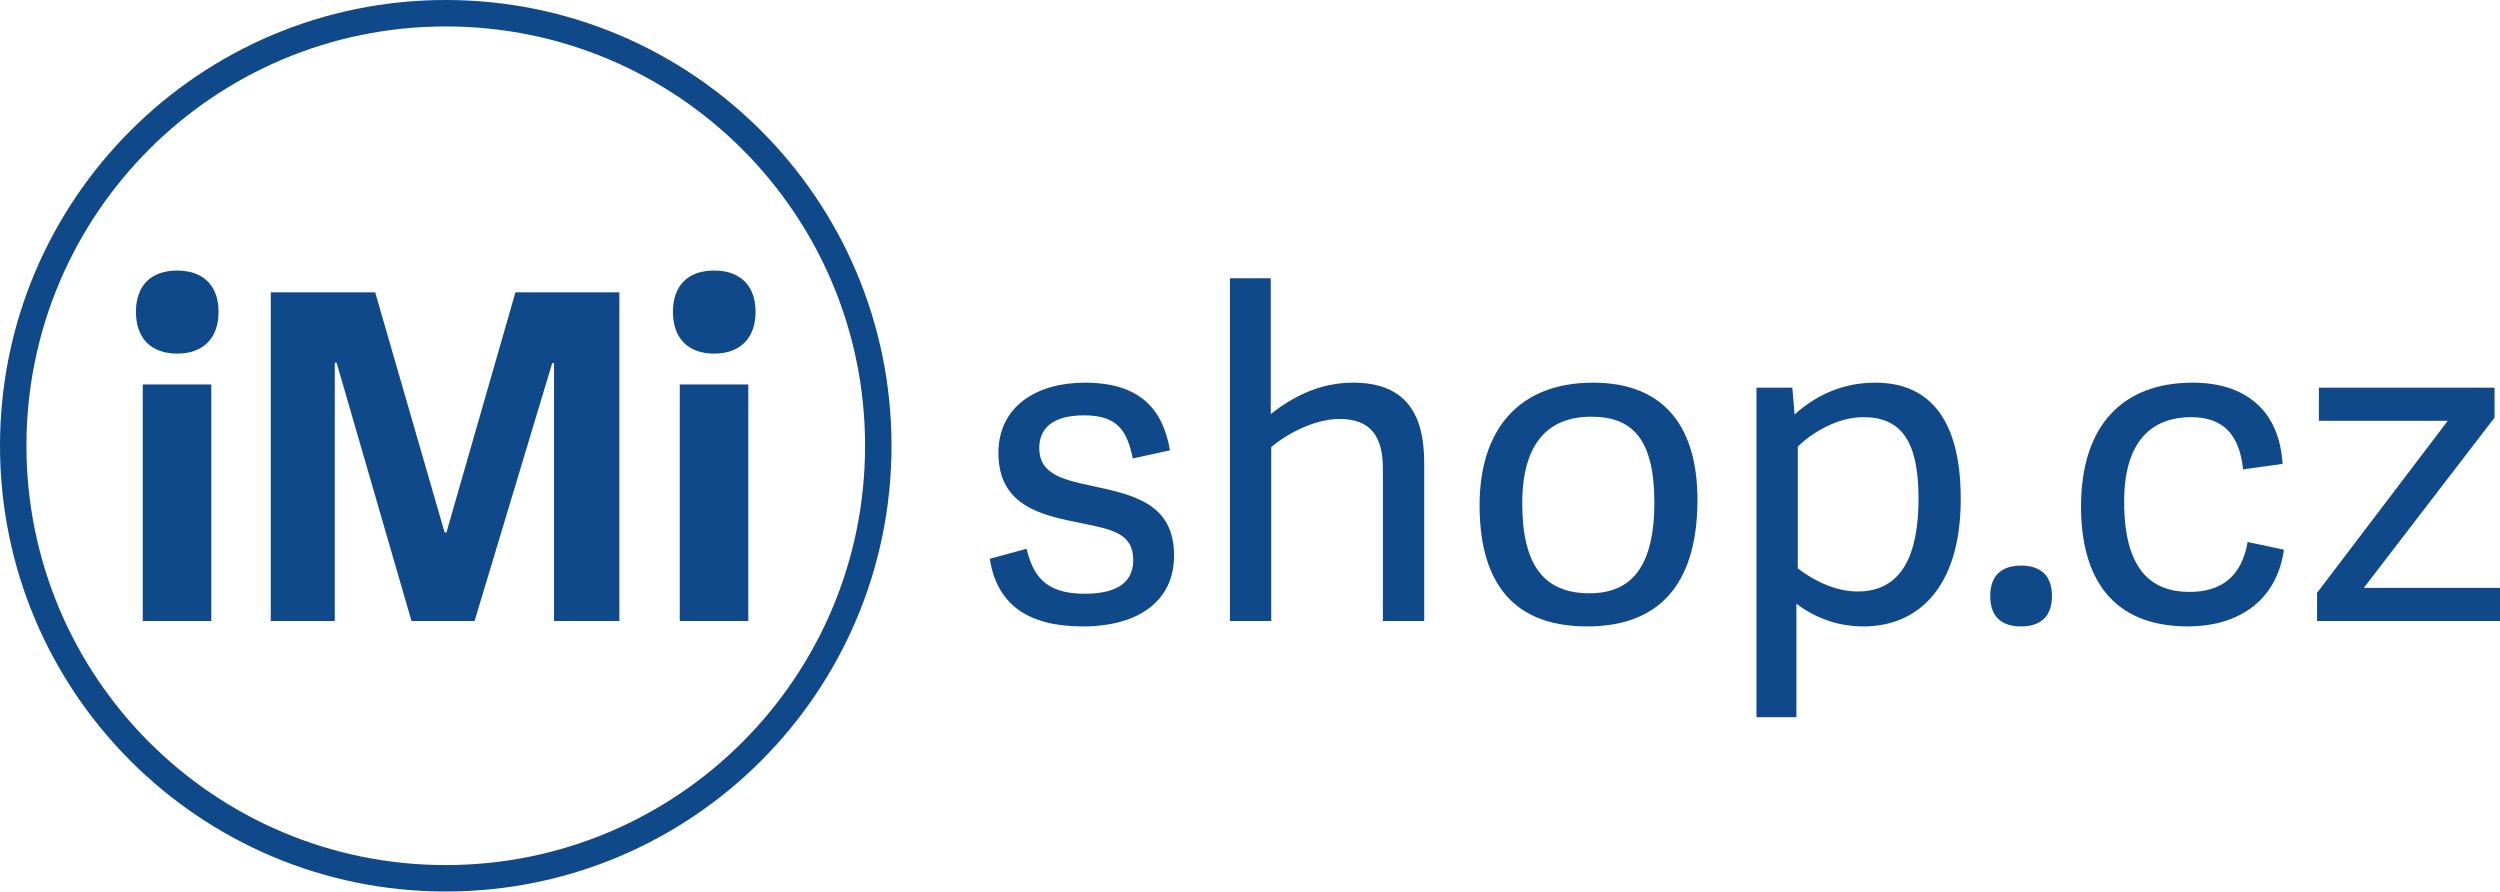
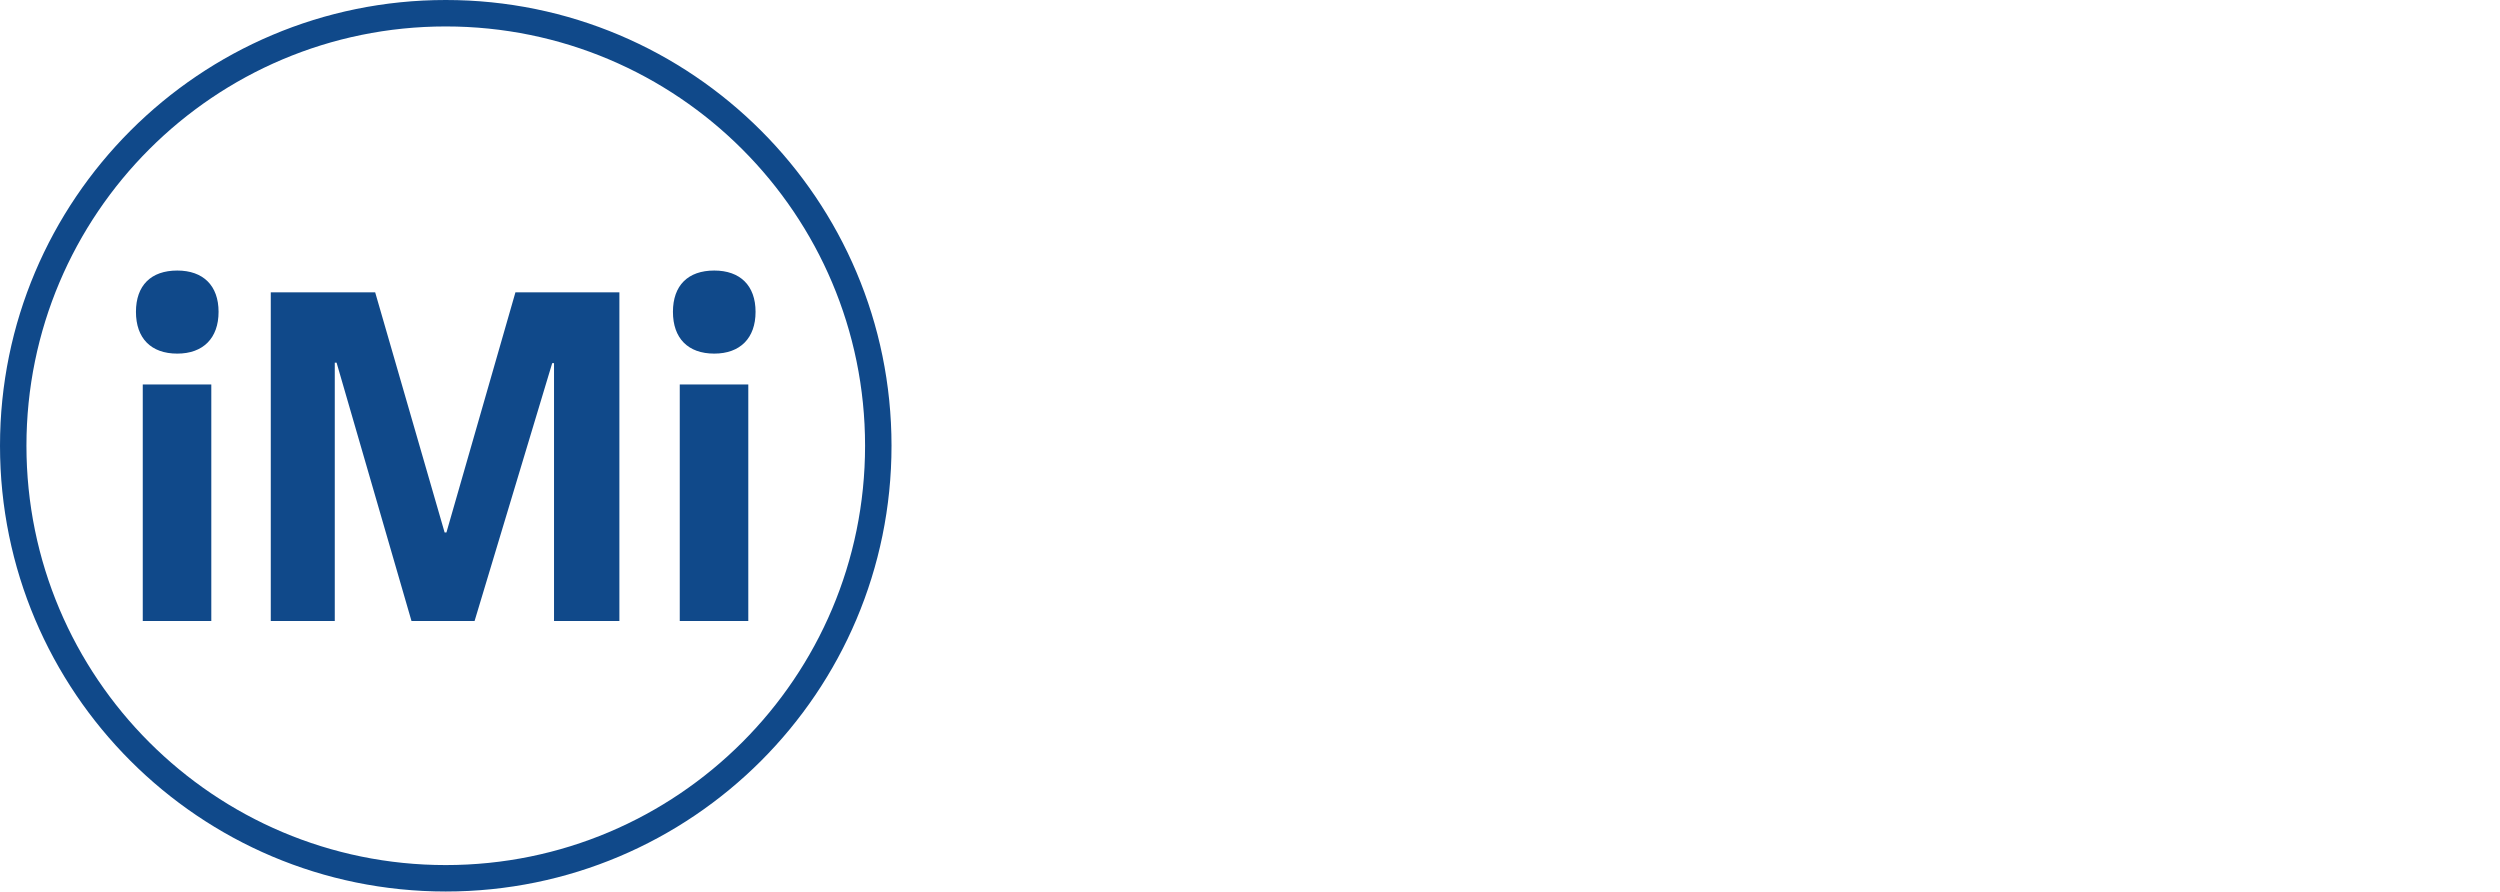
<svg xmlns="http://www.w3.org/2000/svg" xml:space="preserve" width="308.735mm" height="110.097mm" version="1.1" style="shape-rendering:geometricPrecision; text-rendering:geometricPrecision; image-rendering:optimizeQuality; fill-rule:evenodd; clip-rule:evenodd" viewBox="0 0 30873.52 11009.66">
  <defs>
    <style type="text/css">
   
    .fil0 {fill:#10498A;fill-rule:nonzero}
   
  </style>
  </defs>
  <g id="Layer_x0020_1">
    <g id="_2020183120">
      <path class="fil0" d="M2609.47 4748.06l-846.46 0 0 2920.56 846.46 0 0 -2920.56zm89.7 -896.9c0,-325.13 -190.59,-510.12 -510.13,-510.12 -325.13,0 -510.11,184.99 -510.11,510.12 0,325.13 184.98,515.71 510.11,515.71 319.54,0 510.13,-190.58 510.13,-515.71zm4949.86 -241.05l-1283.72 0 -852.07 2965.4 -22.42 0 -857.67 -2965.4 -1289.32 0 0 4058.51 790.4 0 0 -3189.63 22.42 0 924.95 3189.63 779.2 0 958.57 -3184.02 22.43 0 0 3184.02 807.23 0 0 -4058.51zm1592.01 1137.95l-846.46 0 0 2920.56 846.46 0 0 -2920.56zm89.7 -896.9c0,-325.13 -190.59,-510.12 -510.12,-510.12 -325.14,0 -510.12,184.99 -510.12,510.12 0,325.13 184.98,515.71 510.12,515.71 319.53,0 510.12,-190.58 510.12,-515.71z" />
-       <path class="fil0" d="M13394.89 4725.64c-583,0 -1065.09,285.89 -1065.09,868.88 0,672.68 566.17,773.58 1037.06,868.88 392.39,78.48 627.84,134.54 627.84,454.06 0,308.31 -252.26,414.82 -599.81,414.82 -510.13,0 -639.06,-246.65 -717.54,-554.96l-454.06 123.32c89.69,577.38 487.69,835.25 1149.17,835.25 700.72,0 1126.75,-325.13 1126.75,-874.49 0,-644.65 -498.9,-751.16 -1025.85,-863.27 -403.6,-84.09 -639.05,-168.17 -639.05,-465.27 0,-218.63 134.55,-403.61 554.97,-403.61 420.42,0 532.54,201.8 599.82,532.54l459.66 -100.9c-89.69,-510.12 -369.98,-835.25 -1053.87,-835.25zm4193.07 986.6c0,-650.26 -269.07,-986.6 -880.09,-986.6 -403.61,0 -734.36,168.17 -1014.64,386.79l0 -1676.1 -504.51 0 0 4232.29 510.12 0 0 -2146.97c151.35,-134.54 510.12,-347.56 840.85,-347.56 392.4,0 538.15,218.63 538.15,616.63l0 1877.9 510.12 0 0 -1956.38zm2012.47 2023.65c969.78,0 1362.19,-616.62 1362.19,-1563.98 0,-857.68 -375.59,-1446.27 -1289.32,-1446.27 -919.34,0 -1401.43,582.99 -1401.43,1513.53 0,852.07 330.73,1496.72 1328.56,1496.72zm28.02 -409.22c-560.58,0 -829.65,-347.55 -829.65,-1109.92 0,-767.98 341.95,-1070.69 852.07,-1070.69 498.91,0 779.2,263.48 779.2,1059.48 0,818.43 -302.71,1121.13 -801.62,1121.13zm2062.91 1530.35l493.3 0 0 -1401.42c207.4,156.96 482.09,280.29 829.64,280.29 644.67,0 1199.63,-448.45 1199.63,-1575.19 0,-1059.48 -448.46,-1435.06 -1053.88,-1435.06 -409.21,0 -734.35,156.96 -997.81,392.4l-28.03 -330.73 -442.85 0 0 4069.71zm510.11 -3340.98c168.17,-168.17 487.7,-364.37 807.23,-364.37 459.66,0 683.9,280.28 683.9,1003.42 0,689.49 -201.81,1149.16 -751.17,1149.16 -330.73,0 -616.63,-190.59 -739.96,-285.89l0 -1502.32zm3139.21 1844.27c0,-246.65 -134.54,-375.58 -381.19,-375.58 -246.64,0 -381.19,128.93 -381.19,375.58 0,252.25 134.55,375.58 381.19,375.58 246.65,0 381.19,-128.93 381.19,-375.58zm1681.71 375.58c577.39,0 1087.51,-280.29 1182.82,-947.36l-448.47 -95.3c-72.88,426.04 -325.13,616.62 -717.53,616.62 -459.67,0 -807.22,-257.85 -807.22,-1115.52 0,-818.43 409.21,-1042.66 824.04,-1042.66 403.61,0 599.8,218.62 644.65,644.65l487.71 -67.26c-39.24,-667.08 -465.28,-1003.42 -1109.94,-1003.42 -863.28,0 -1379,526.94 -1379,1530.35 0,863.28 369.97,1479.9 1322.94,1479.9zm3783.86 -2578.62l0 -369.96 -2169.41 0 0 409.21 1592.03 0 -1614.45 2124.55 0 347.55 2259.1 0 0 -409.21 -1681.71 0 1614.44 -2102.14z" />
      <path class="fil0" d="M5504.83 0c1520.1,0 2896.31,616.16 3892.5,1612.34 996.17,996.17 1612.33,2372.39 1612.33,3892.49 0,1520.1 -616.16,2896.32 -1612.33,3892.49 -996.19,996.18 -2372.4,1612.34 -3892.5,1612.34 -1520.1,0 -2896.31,-616.15 -3892.49,-1612.34 -996.18,-996.18 -1612.34,-2372.39 -1612.34,-3892.49 0,-1520.1 616.16,-2896.31 1612.34,-3892.49 996.18,-996.19 2372.39,-1612.34 3892.49,-1612.34zm3661.59 1843.24c-937.07,-937.06 -2231.65,-1516.67 -3661.59,-1516.67 -1429.94,0 -2724.52,579.6 -3661.59,1516.67 -937.07,937.07 -1516.67,2231.65 -1516.67,3661.59 0,1429.94 579.6,2724.52 1516.67,3661.59 937.07,937.07 2231.65,1516.67 3661.59,1516.67 1429.94,0 2724.52,-579.61 3661.59,-1516.67 937.07,-937.06 1516.67,-2231.64 1516.67,-3661.59 0,-1429.95 -579.6,-2724.53 -1516.67,-3661.59z" />
    </g>
  </g>
</svg>